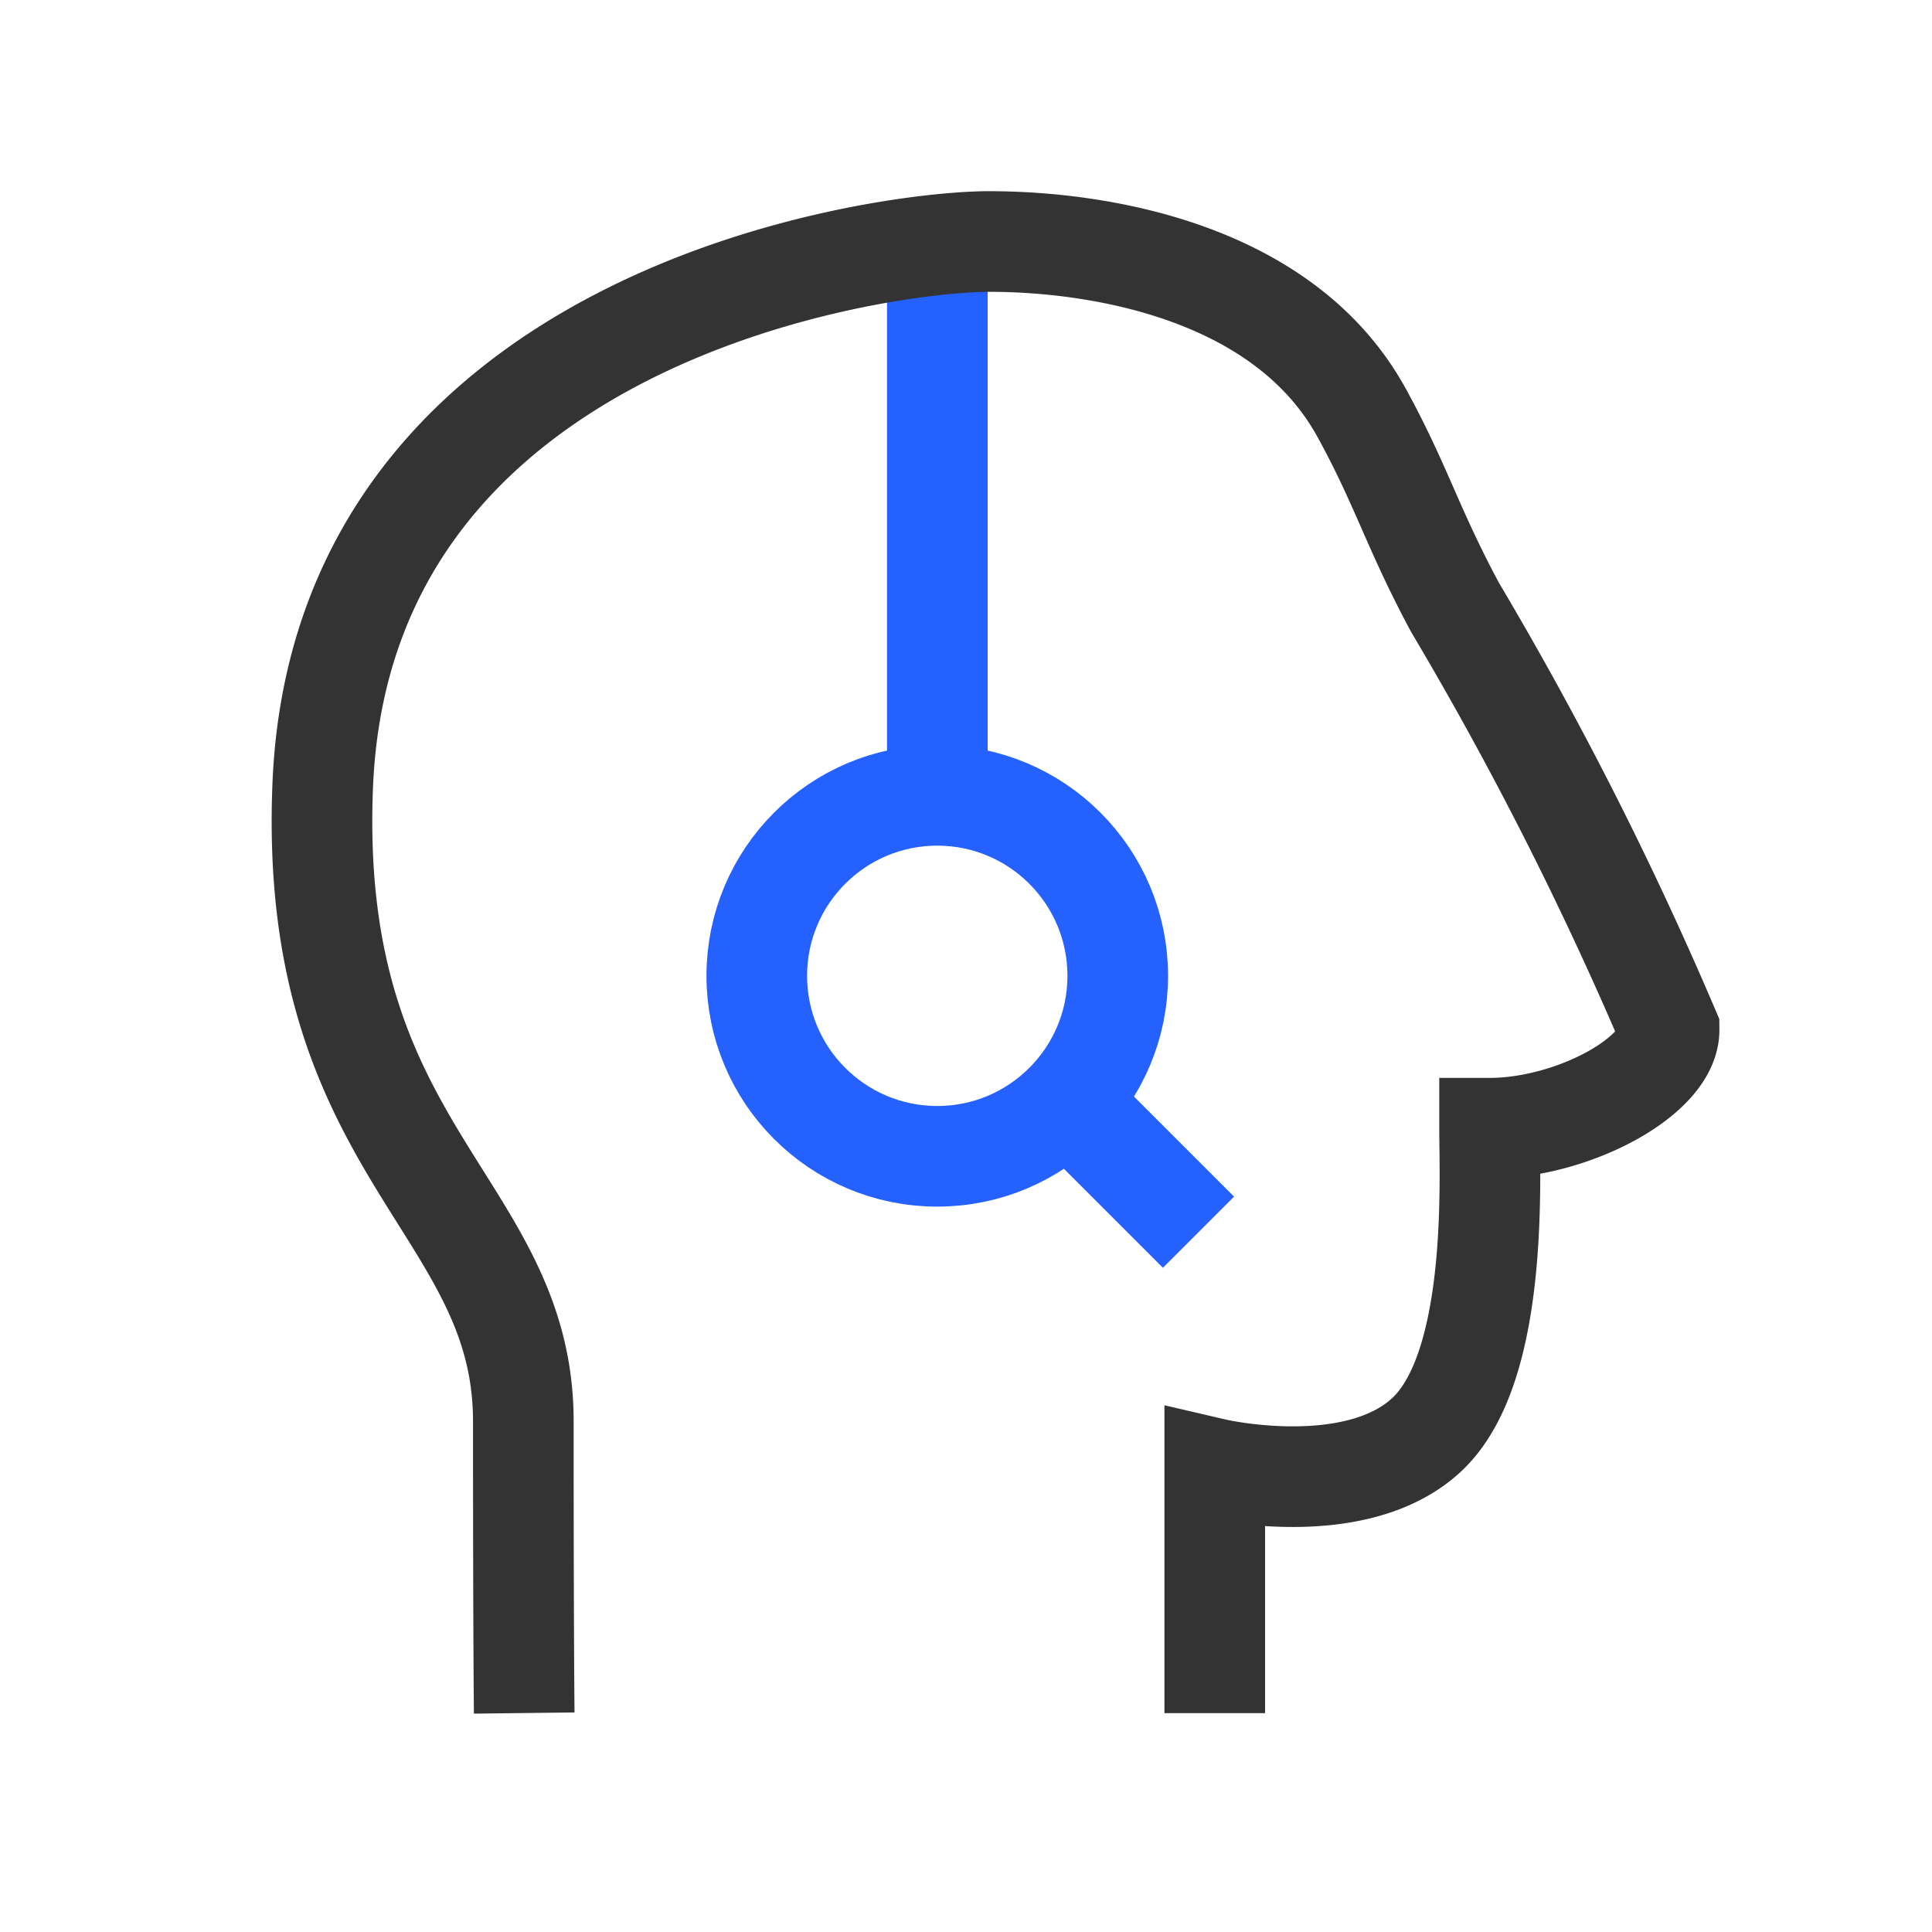
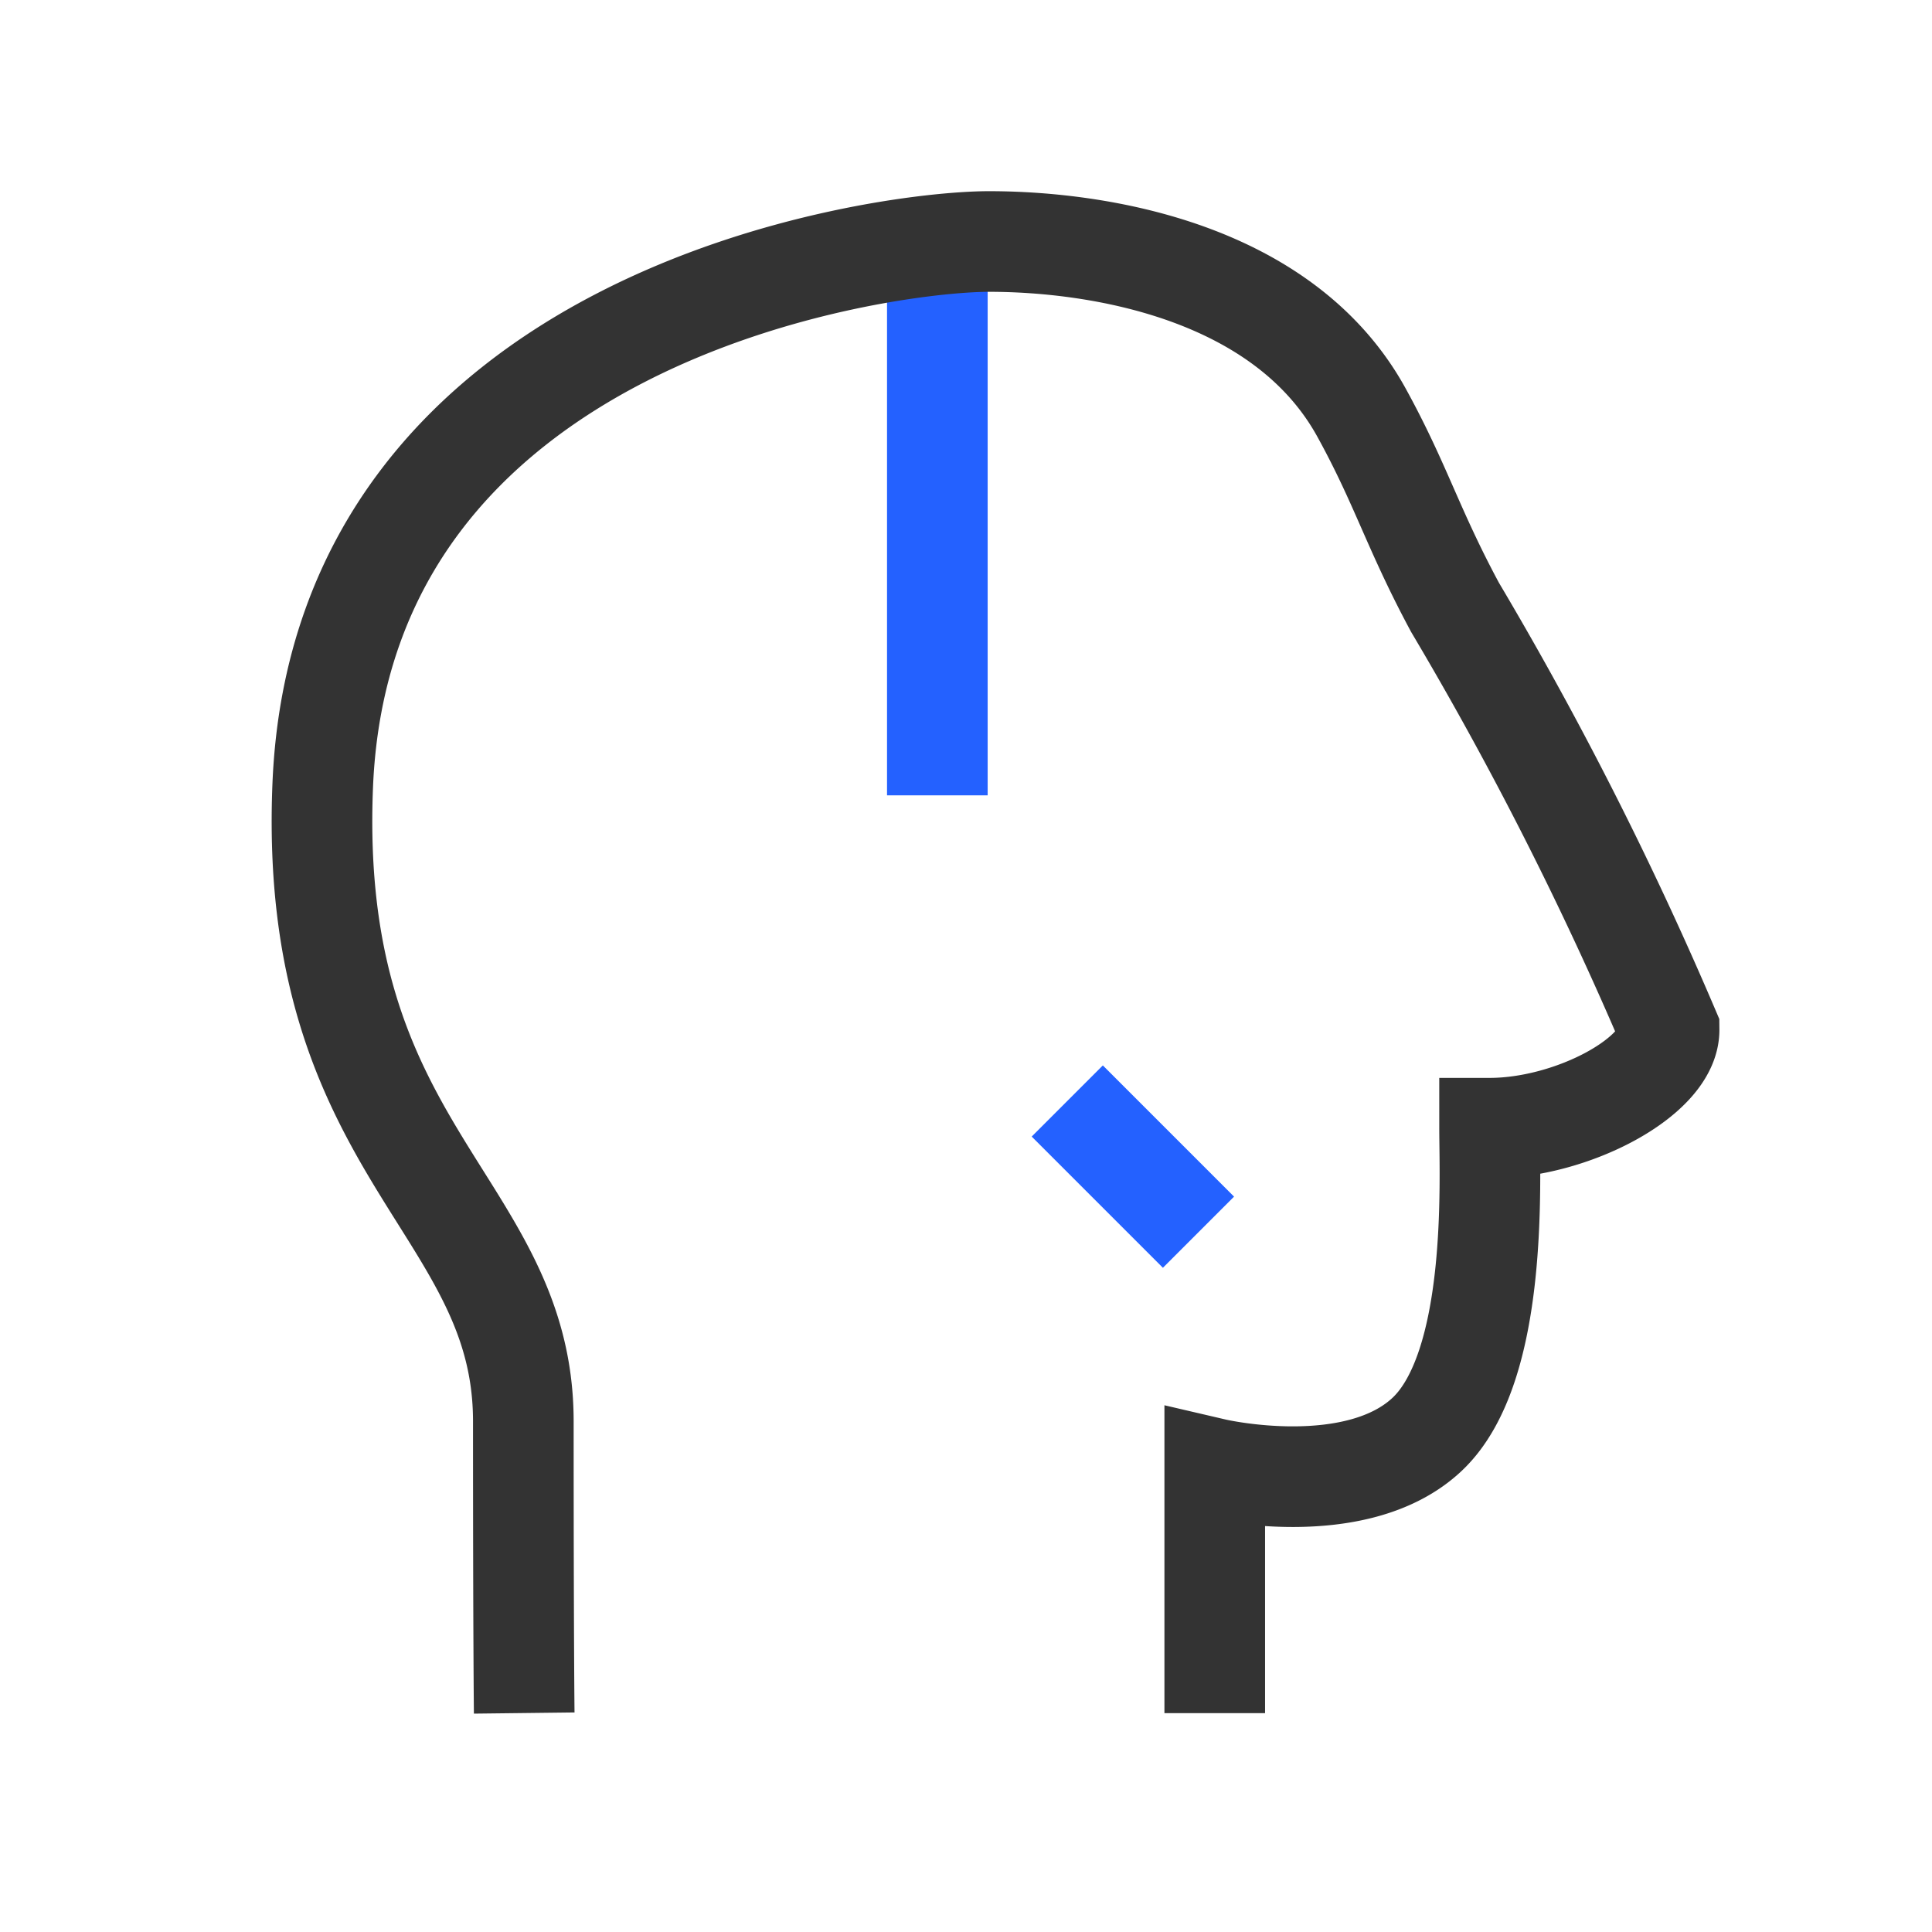
<svg xmlns="http://www.w3.org/2000/svg" width="24" height="24" viewBox="0 0 24 24">
  <defs>
    <style>.a{fill:#fff;opacity:0;}.b,.c{fill:none;stroke-miterlimit:10;stroke-width:1.25px;}.b{stroke:#2461ff;}.c{stroke:#333;}</style>
  </defs>
  <g transform="translate(-536 -4662)">
    <rect class="a" width="24" height="24" transform="translate(536 4662)" />
    <g transform="translate(540 4665)">
      <line class="b" y2="6.858" transform="translate(7.644 0.022)" />
-       <circle class="b" cx="2.242" cy="2.242" r="2.242" transform="translate(5.401 6.88)" />
      <line class="b" x2="1.63" y2="1.63" transform="translate(9.258 10.677)" />
      <path class="c" d="M2114.448,808.334s-.011-.933-.011-3.623-2.678-3.337-2.492-7.9c.239-5.84,6.912-6.757,8.279-6.757s3.661.37,4.626,2.127c.492.895.634,1.438,1.161,2.418a44.332,44.332,0,0,1,2.659,5.244c.006.579-1.2,1.226-2.23,1.226,0,.647.112,2.962-.773,3.8s-2.641.429-2.641.429v3.037" transform="translate(-2111.936 -790.054)" />
    </g>
  </g>
</svg>